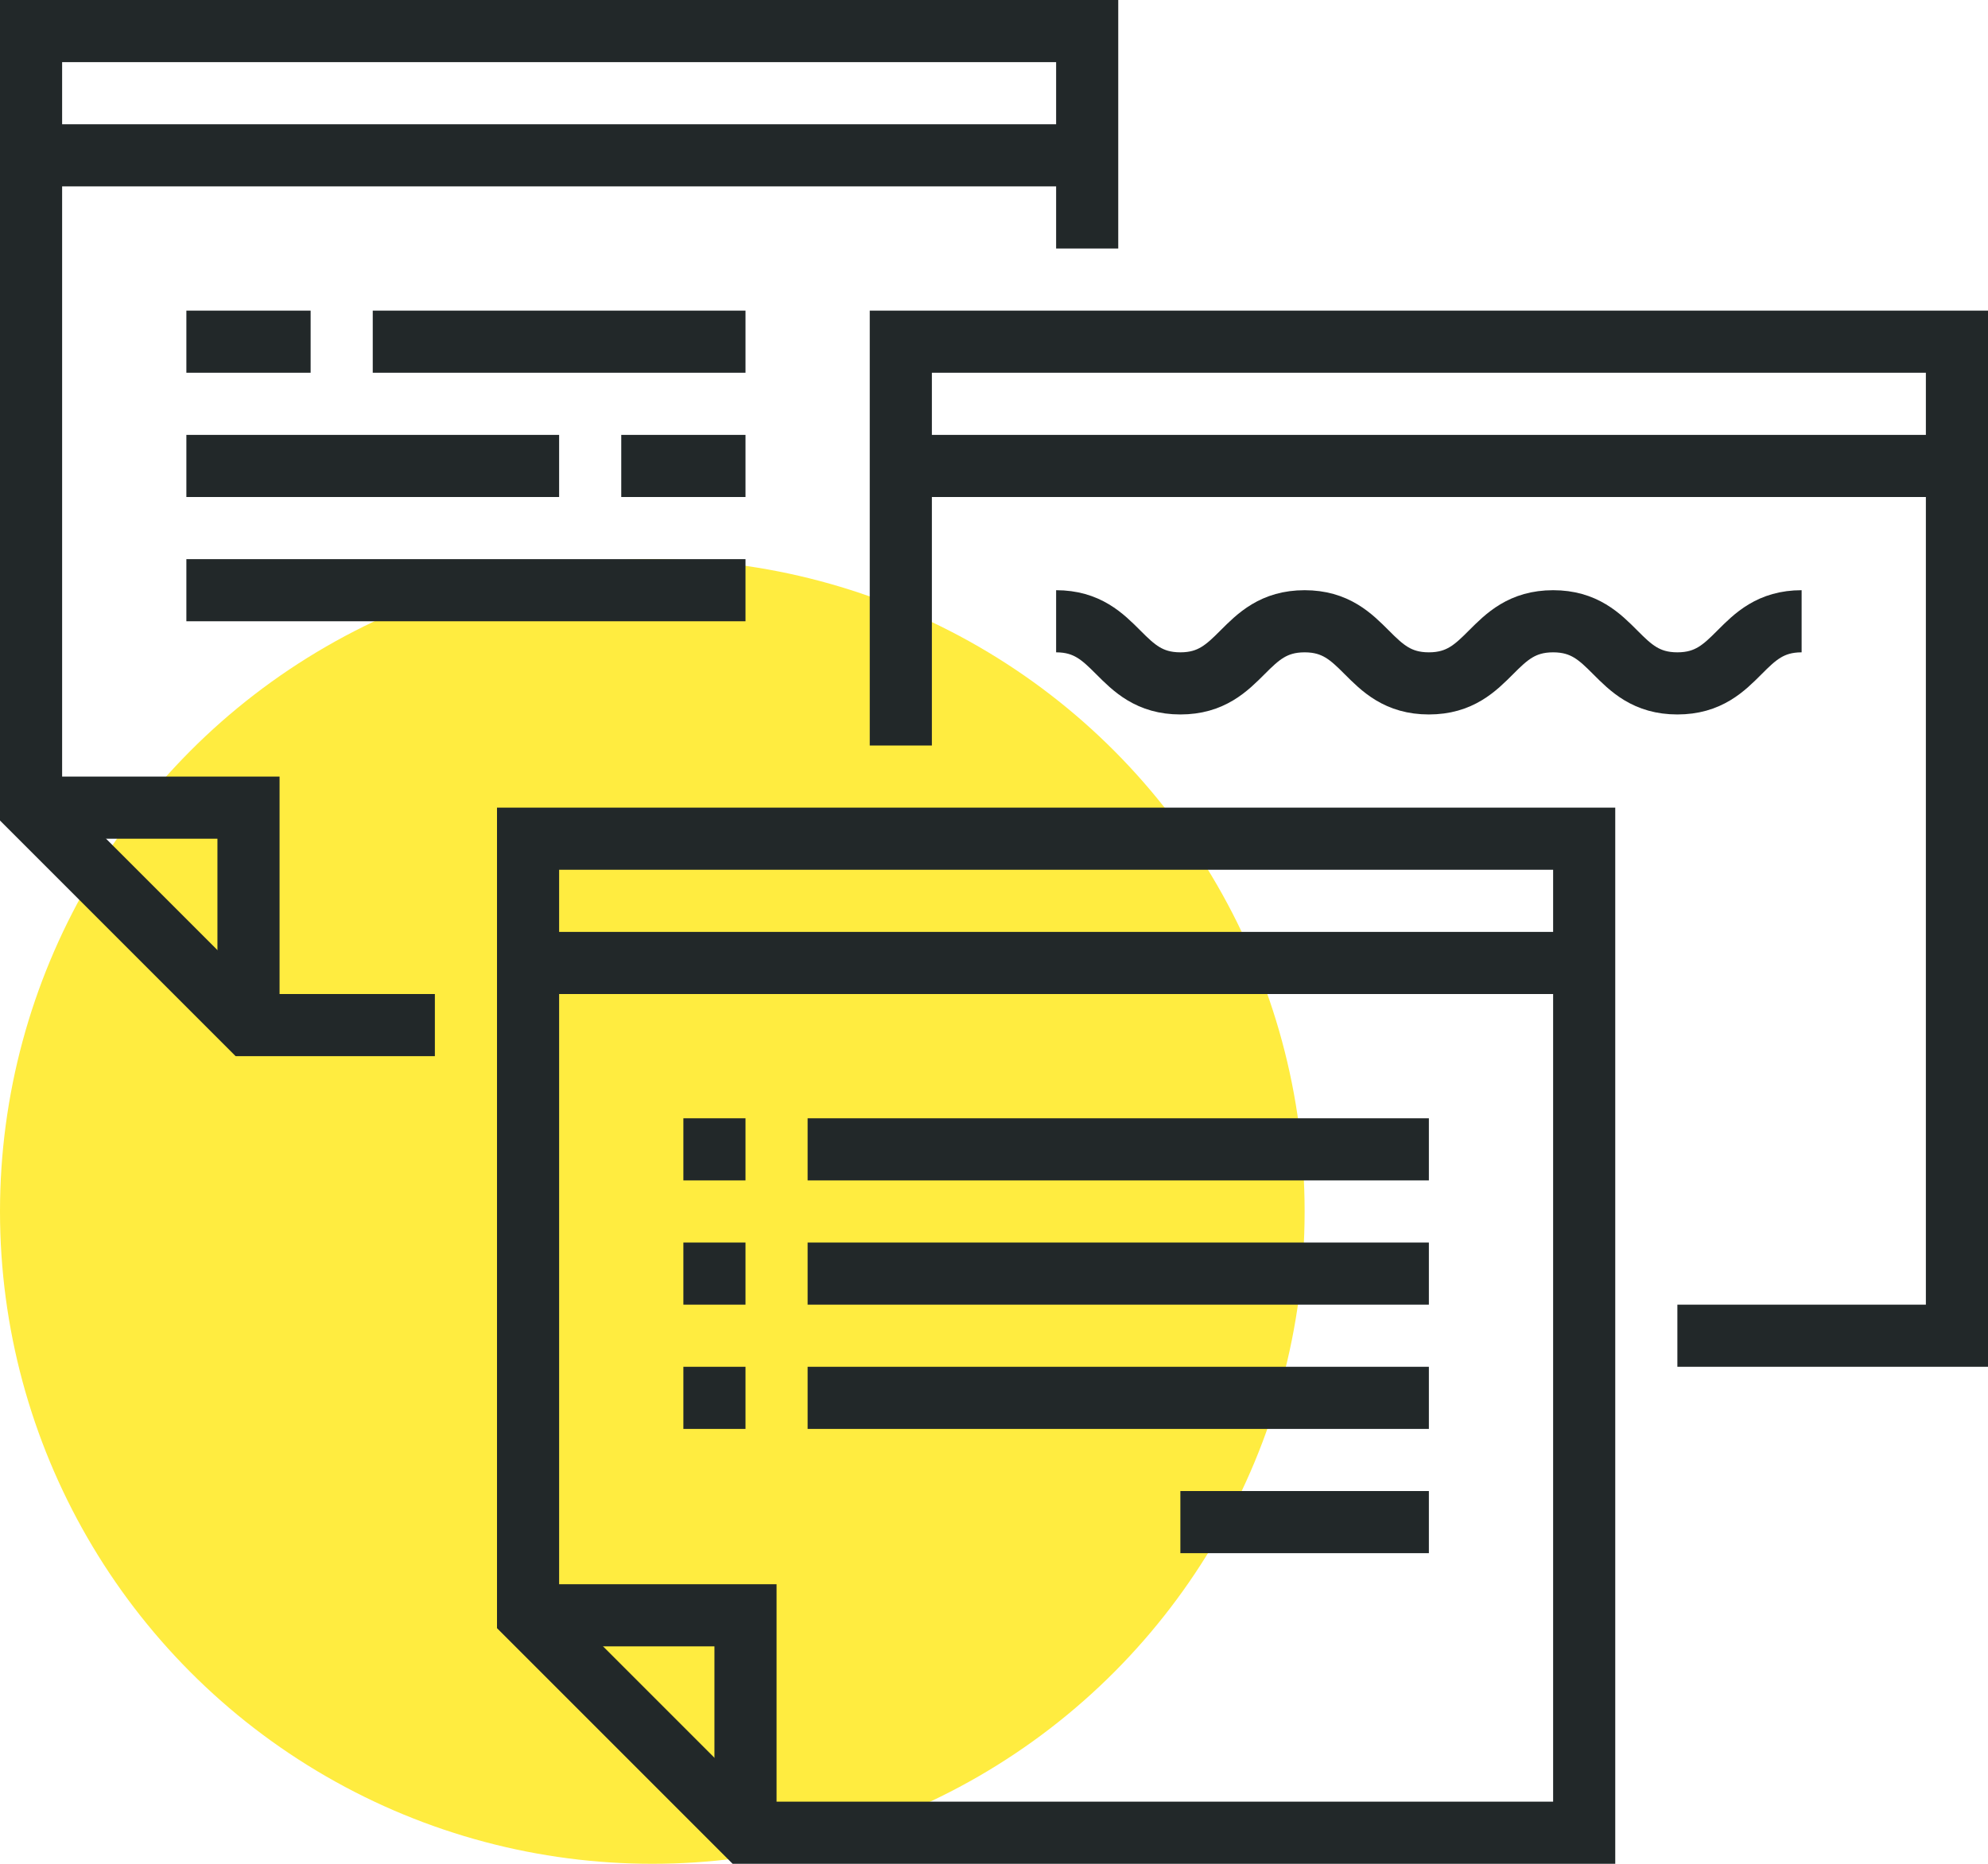
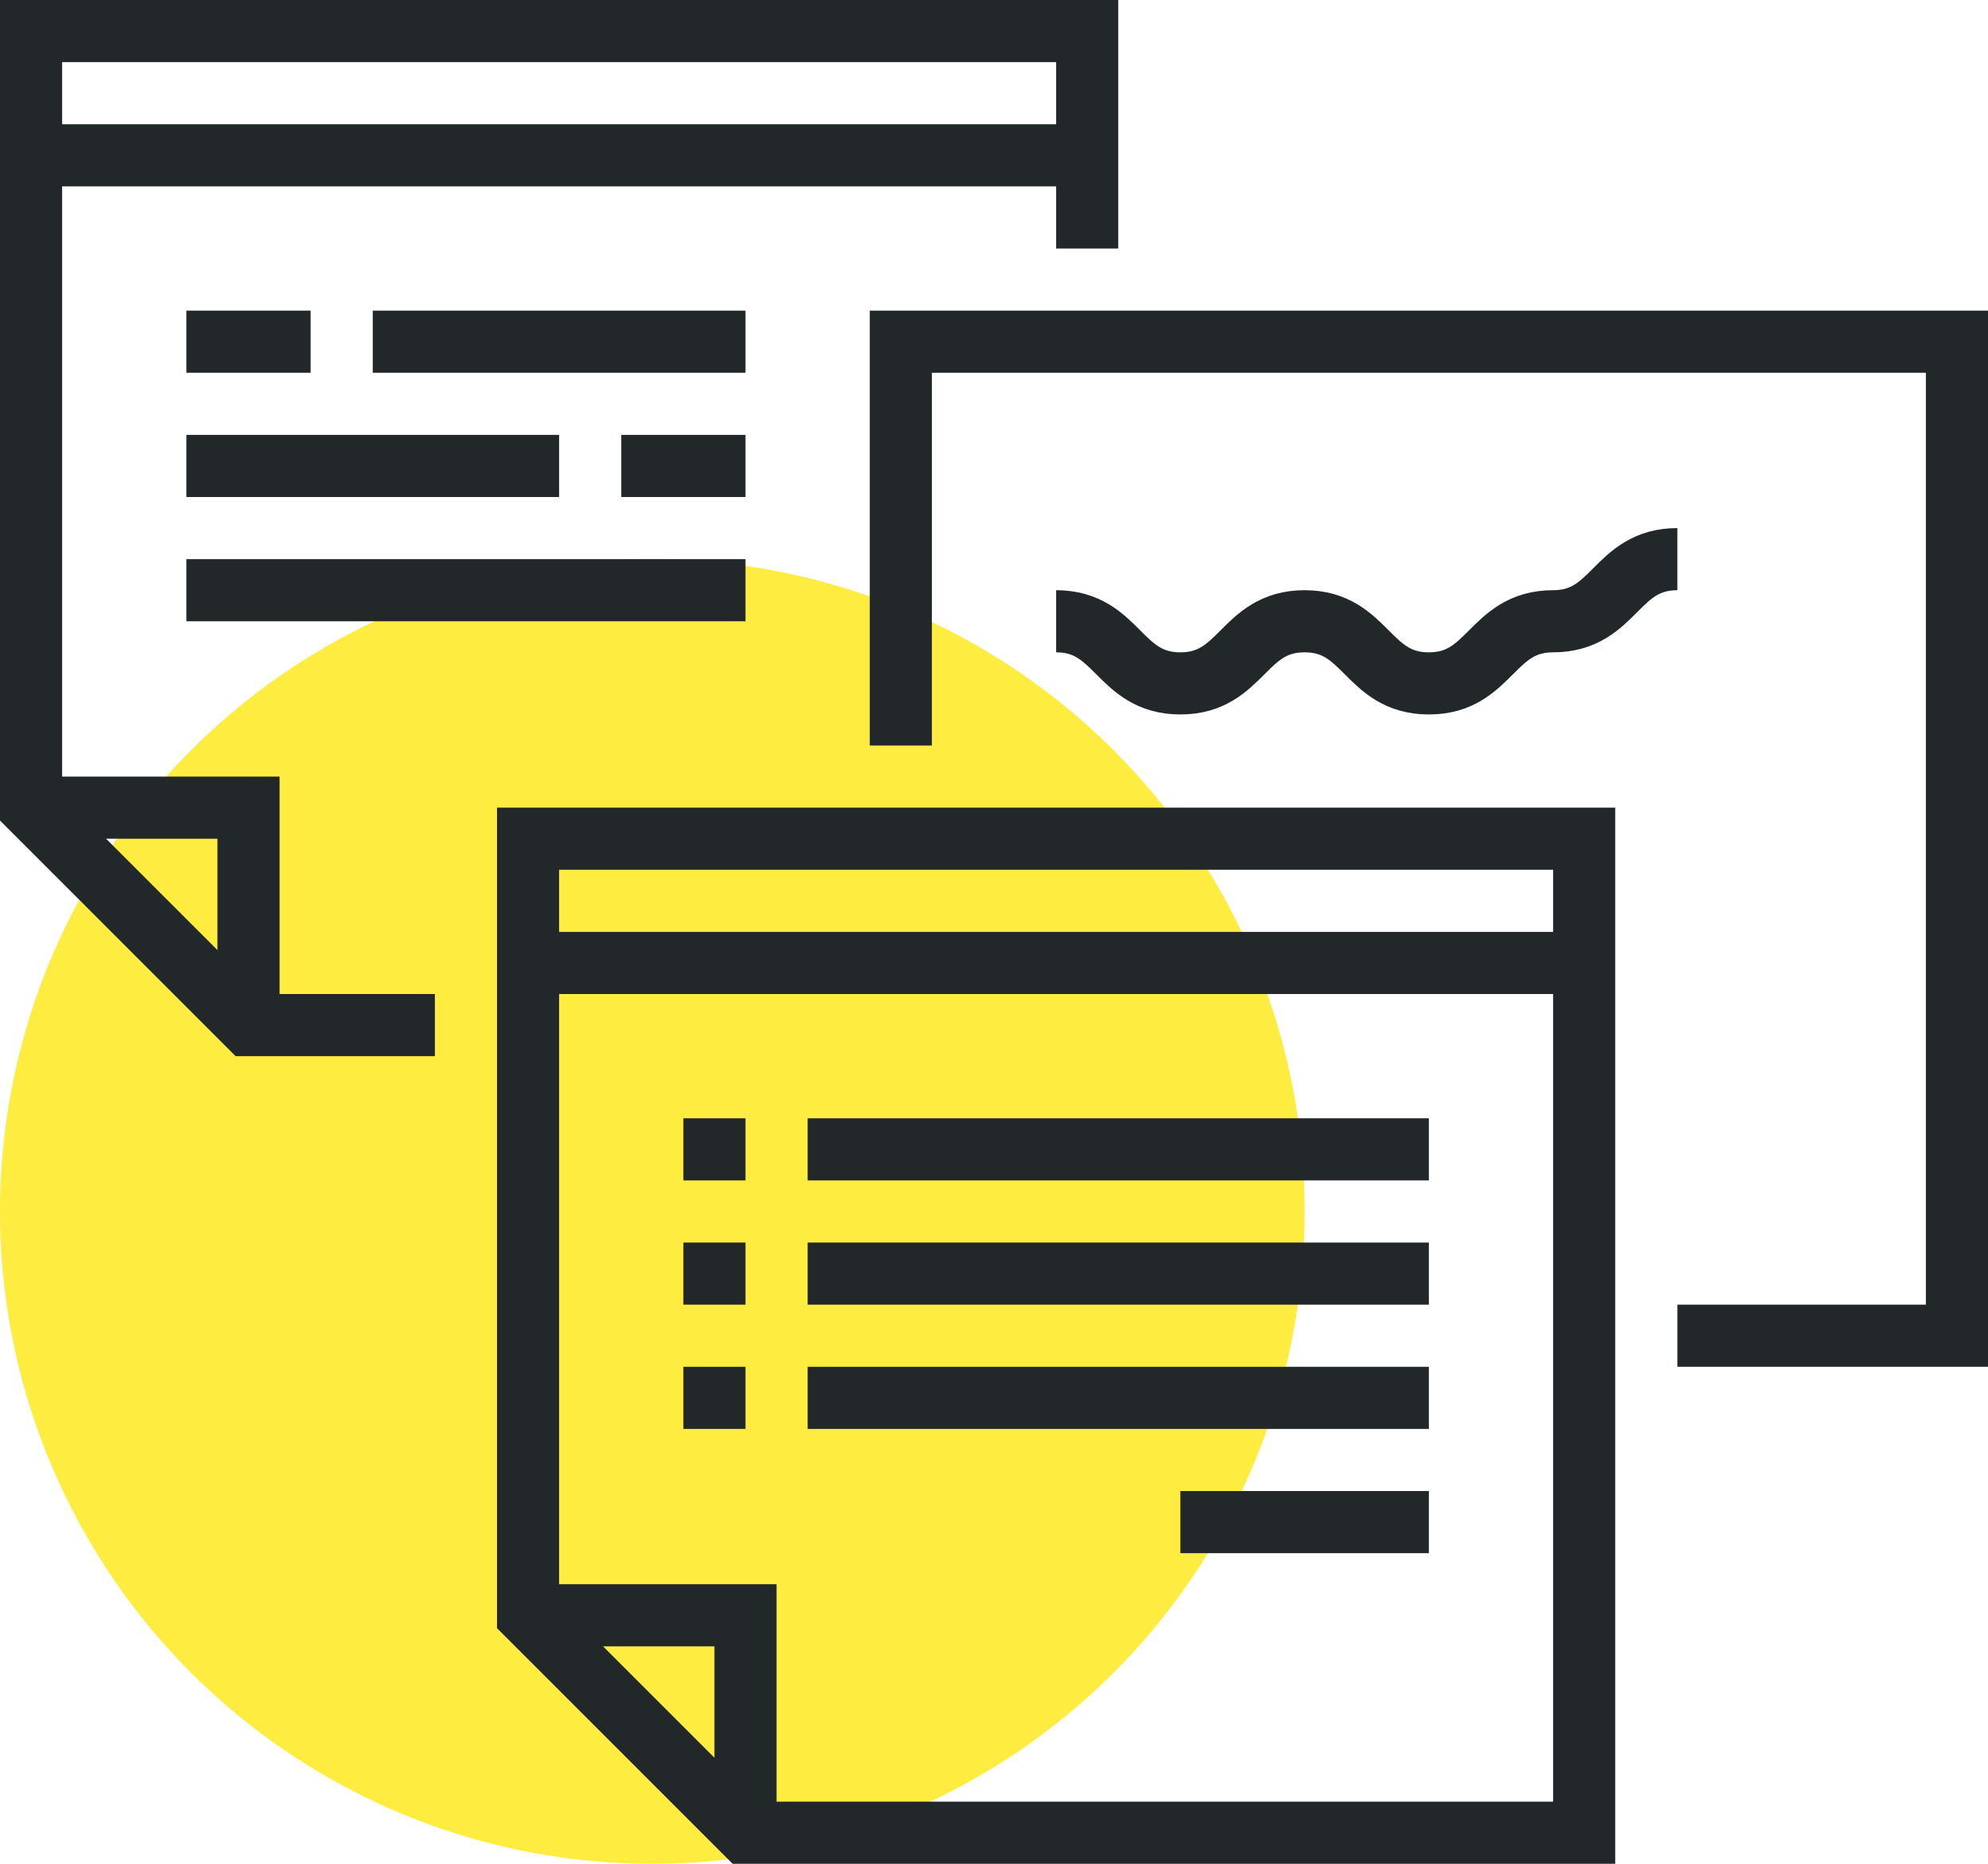
<svg xmlns="http://www.w3.org/2000/svg" version="1.1" id="_x30_4_x5F_sticky_x5F_notes" x="0px" y="0px" width="64px" height="60px" viewBox="0 0 64 60" style="enable-background:new 0 0 64 60;" xml:space="preserve">
  <g>
    <circle style="fill:#FFEC40;" cx="21" cy="39" r="21" />
    <g>
      <g>
        <polyline style="fill:none;stroke:#222829;stroke-width:2;stroke-miterlimit:10;" points="8,33 8,26 1,26    " />
        <polyline style="fill:none;stroke:#222829;stroke-width:2;stroke-miterlimit:10;" points="35,8 35,1 1,1 1,26 8,33 14,33    " />
        <line style="fill:none;stroke:#222829;stroke-width:2;stroke-miterlimit:10;" x1="1" y1="5" x2="35" y2="5" />
      </g>
      <g>
        <polyline style="fill:none;stroke:#222829;stroke-width:2;stroke-miterlimit:10;" points="54,43 63,43 63,11 29,11 29,24    " />
-         <line style="fill:none;stroke:#222829;stroke-width:2;stroke-miterlimit:10;" x1="29" y1="15" x2="63" y2="15" />
      </g>
      <g>
        <polyline style="fill:none;stroke:#222829;stroke-width:2;stroke-miterlimit:10;" points="24,59 24,52 17,52    " />
        <polygon style="fill:none;stroke:#222829;stroke-width:2;stroke-miterlimit:10;" points="17,52 24,59 51,59 51,27 17,27    " />
        <line style="fill:none;stroke:#222829;stroke-width:2;stroke-miterlimit:10;" x1="17" y1="31" x2="51" y2="31" />
      </g>
      <line style="fill:none;stroke:#222829;stroke-width:2;stroke-miterlimit:10;" x1="12" y1="11" x2="24" y2="11" />
      <line style="fill:none;stroke:#222829;stroke-width:2;stroke-miterlimit:10;" x1="6" y1="11" x2="10" y2="11" />
      <line style="fill:none;stroke:#222829;stroke-width:2;stroke-miterlimit:10;" x1="20" y1="15" x2="24" y2="15" />
      <line style="fill:none;stroke:#222829;stroke-width:2;stroke-miterlimit:10;" x1="6" y1="15" x2="18" y2="15" />
      <line style="fill:none;stroke:#222829;stroke-width:2;stroke-miterlimit:10;" x1="6" y1="19" x2="24" y2="19" />
-       <path style="fill:none;stroke:#222829;stroke-width:2;stroke-miterlimit:10;" d="M34,20c1.999,0,2.001,2,4,2c1.998,0,2.002-2,4-2    s2.001,2,4,2s2.001-2,4-2c2.002,0,1.998,2,4,2s1.998-2,4-2" />
+       <path style="fill:none;stroke:#222829;stroke-width:2;stroke-miterlimit:10;" d="M34,20c1.999,0,2.001,2,4,2c1.998,0,2.002-2,4-2    s2.001,2,4,2s2.001-2,4-2s1.998-2,4-2" />
      <line style="fill:none;stroke:#222829;stroke-width:2;stroke-miterlimit:10;" x1="26" y1="37" x2="46" y2="37" />
      <line style="fill:none;stroke:#222829;stroke-width:2;stroke-miterlimit:10;" x1="24" y1="37" x2="22" y2="37" />
      <line style="fill:none;stroke:#222829;stroke-width:2;stroke-miterlimit:10;" x1="26" y1="41" x2="46" y2="41" />
      <line style="fill:none;stroke:#222829;stroke-width:2;stroke-miterlimit:10;" x1="24" y1="41" x2="22" y2="41" />
      <line style="fill:none;stroke:#222829;stroke-width:2;stroke-miterlimit:10;" x1="26" y1="45" x2="46" y2="45" />
      <line style="fill:none;stroke:#222829;stroke-width:2;stroke-miterlimit:10;" x1="24" y1="45" x2="22" y2="45" />
      <line style="fill:none;stroke:#222829;stroke-width:2;stroke-miterlimit:10;" x1="46" y1="49" x2="38" y2="49" />
    </g>
  </g>
</svg>